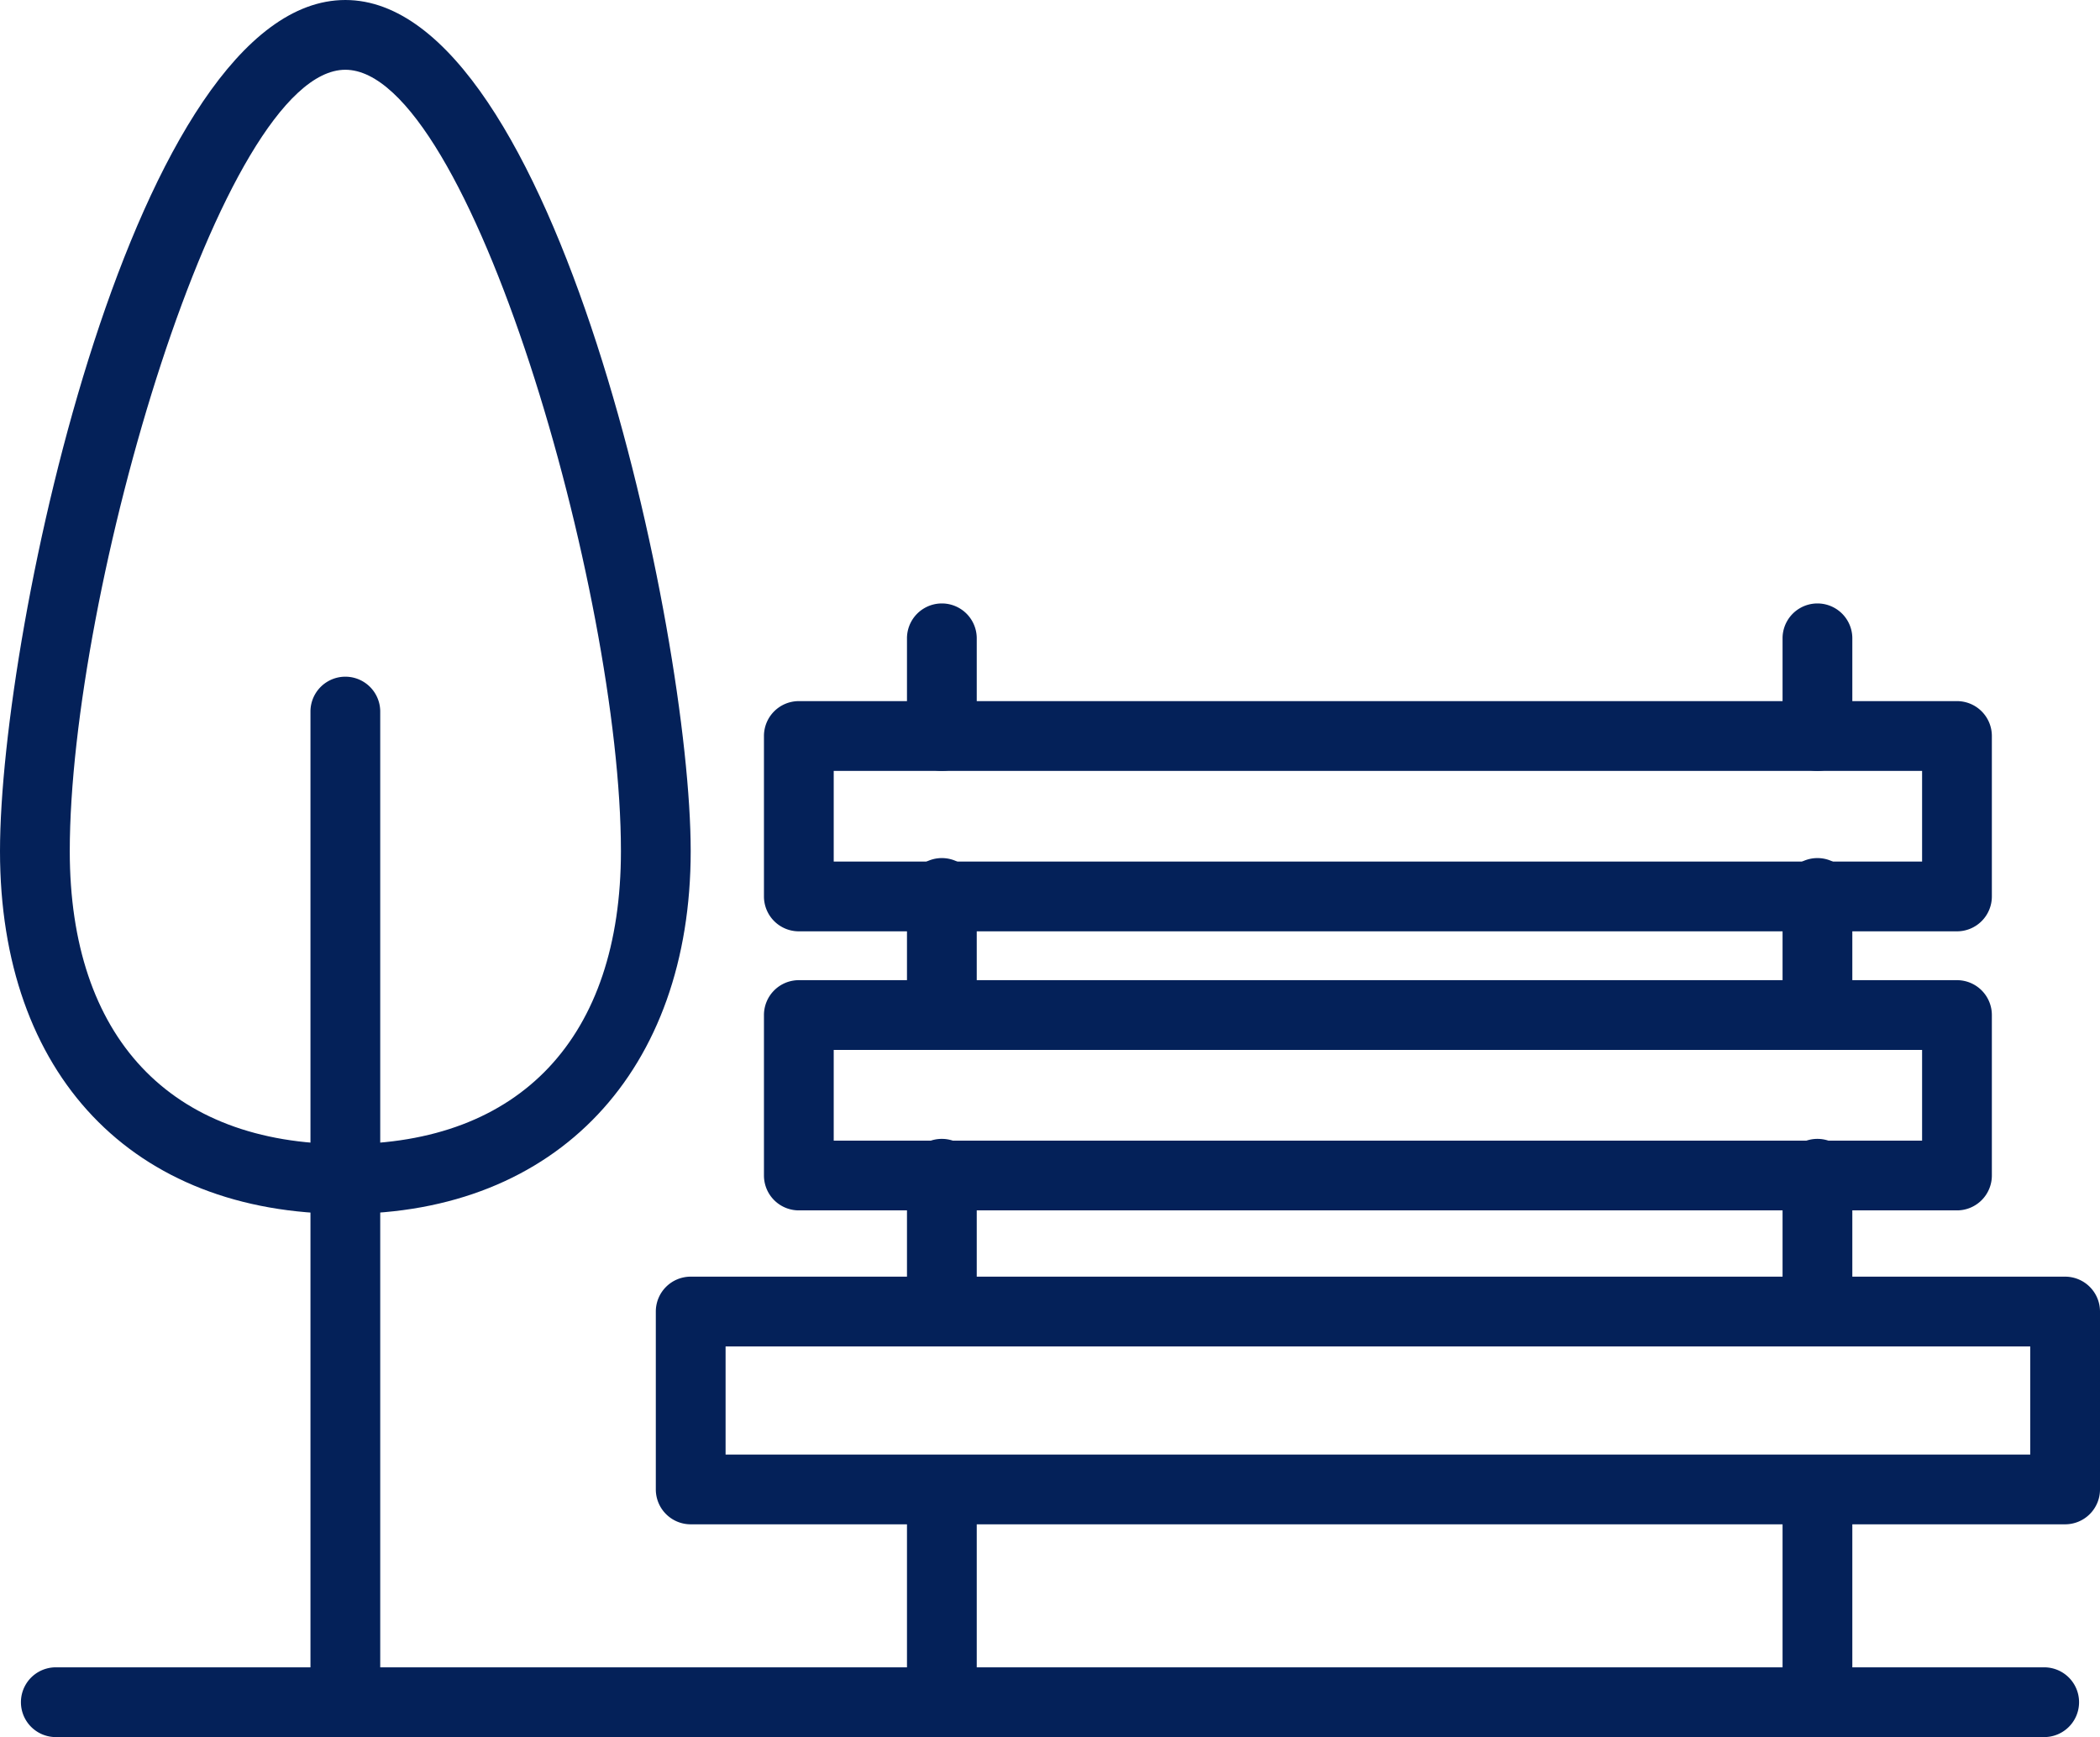
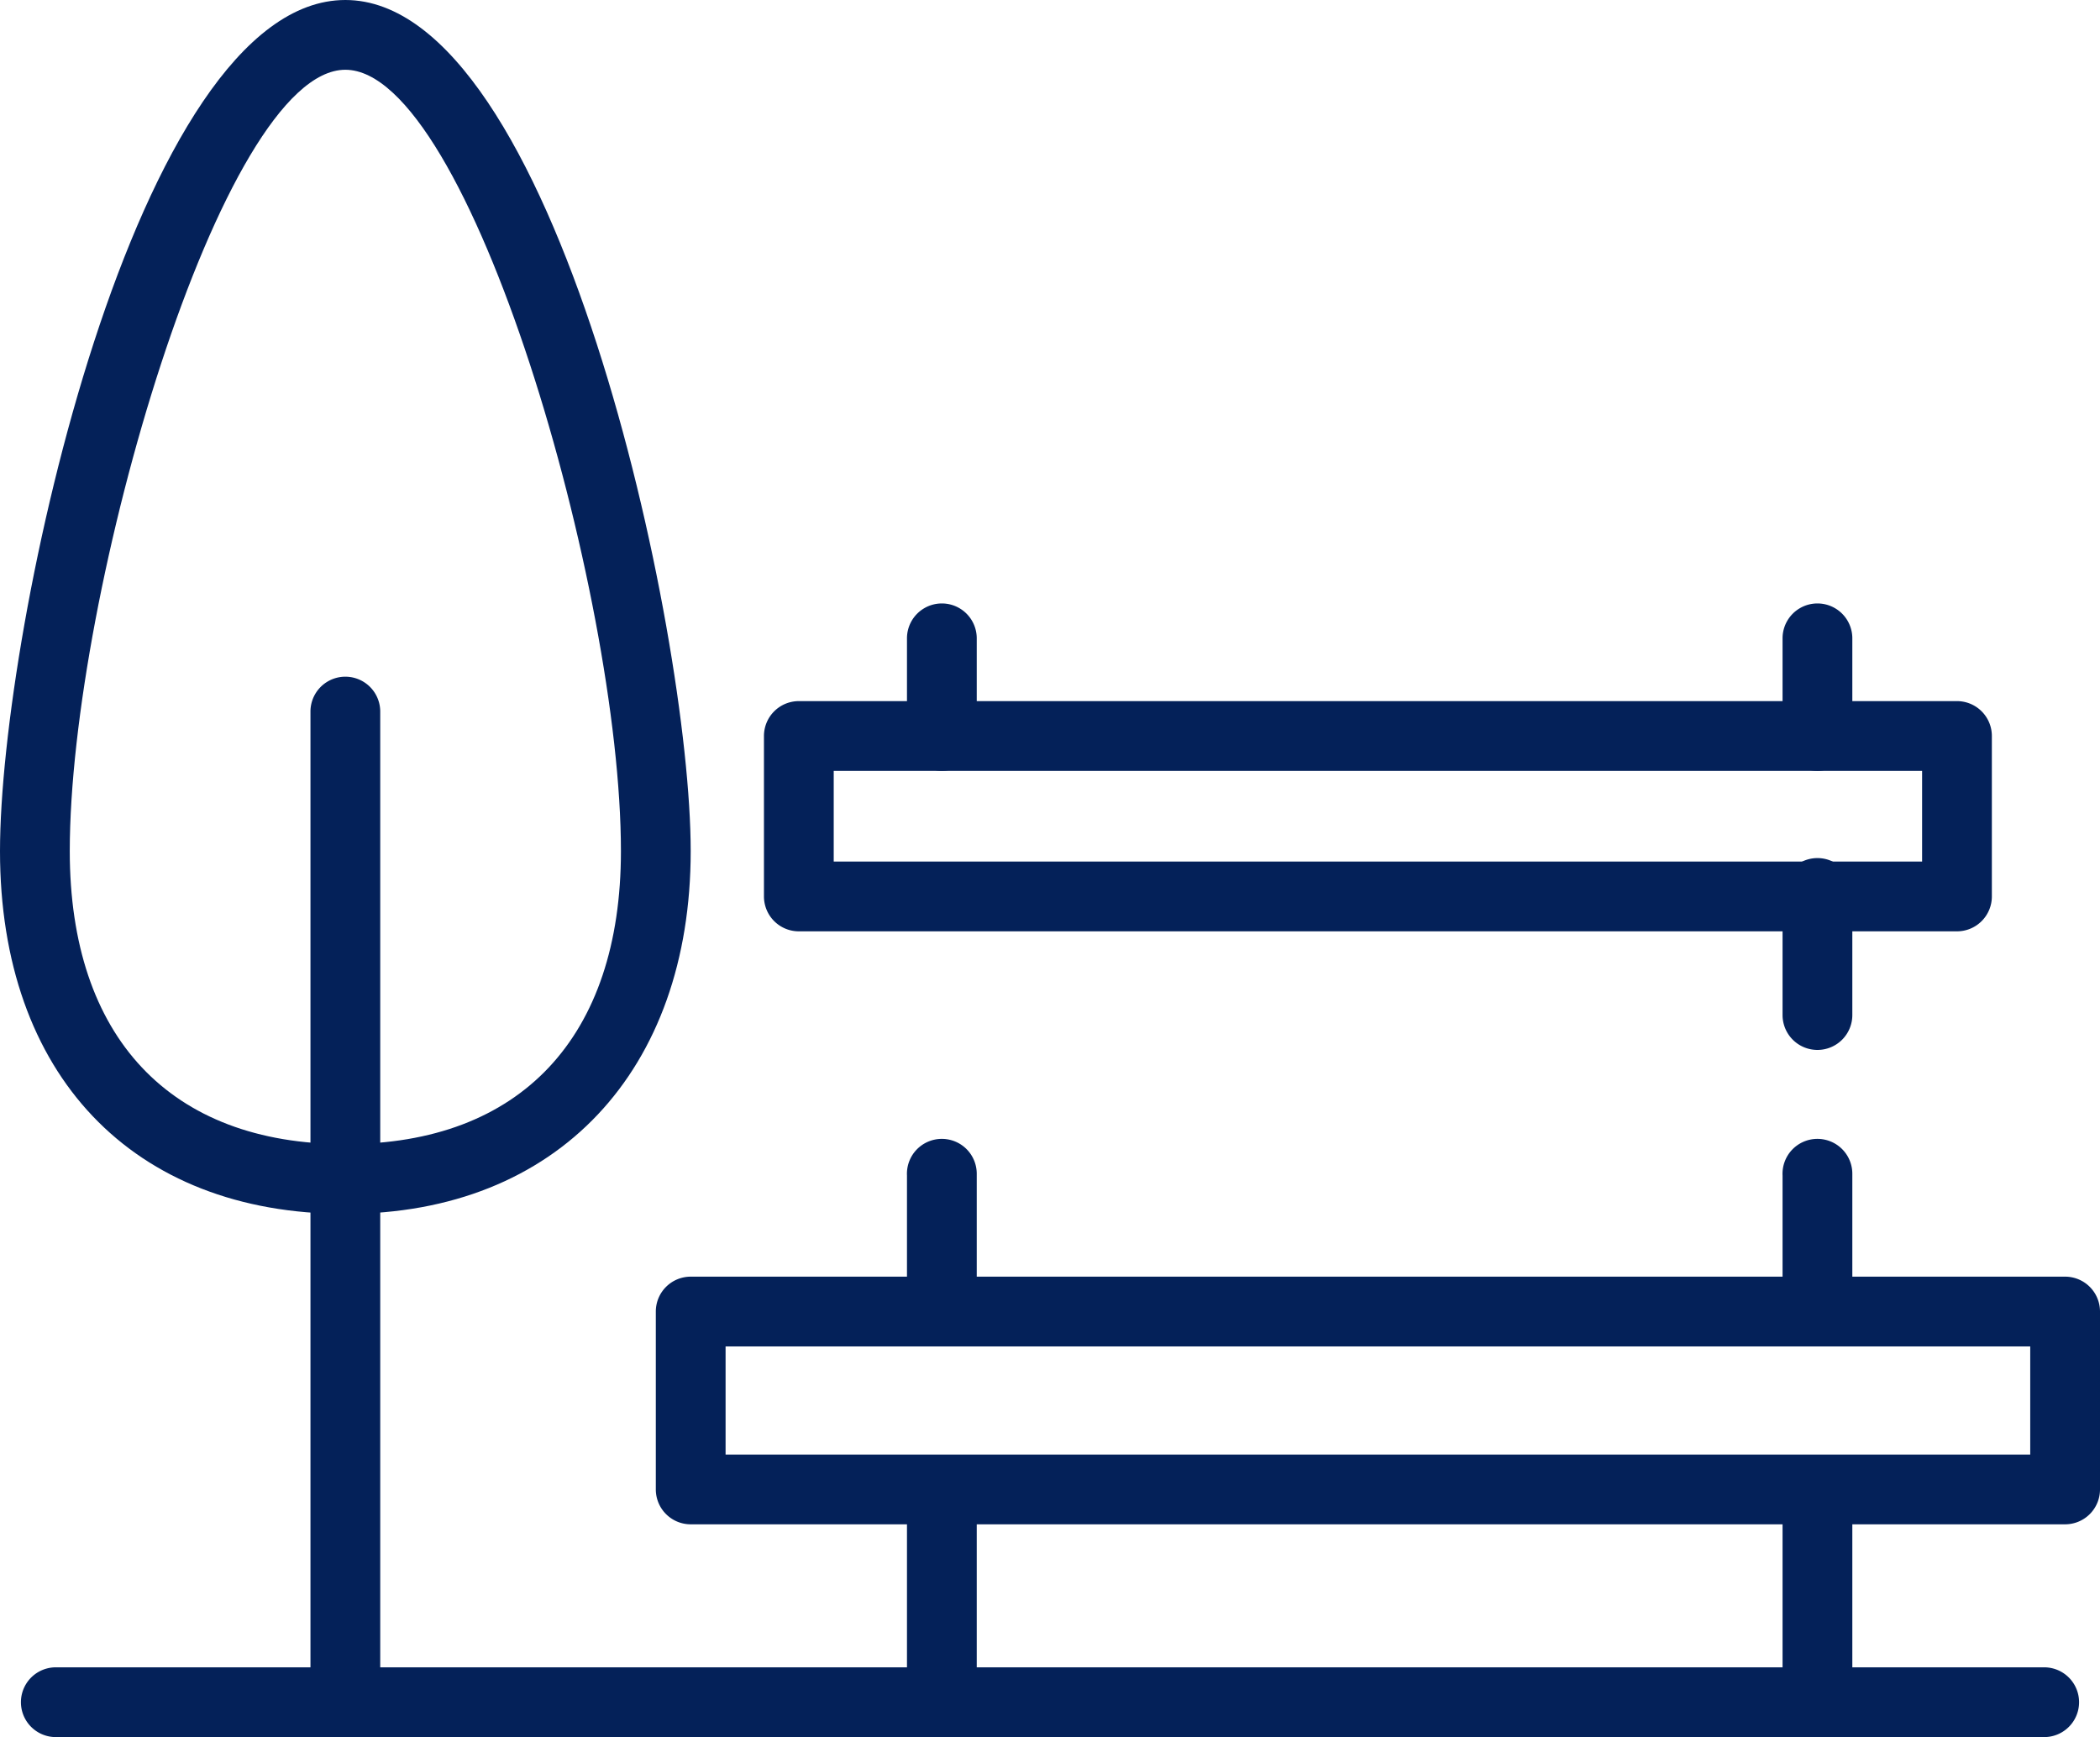
<svg xmlns="http://www.w3.org/2000/svg" viewBox="0 0 60.2 49.8">
  <defs>
    <style>.cls-1{fill:#042159;}</style>
  </defs>
  <title>maison-terrasseFichier 3</title>
  <g id="Calque_2" data-name="Calque 2">
    <g id="Expanded">
      <path class="cls-1" d="M56.1,26.7H22.9a1,1,0,0,1-1-1V21.1a1,1,0,0,1,1-1H56.1a1,1,0,0,1,1,1v4.6A1,1,0,0,1,56.1,26.7Zm-32.2-2H55.1V22.1H23.9Z" />
-       <path class="cls-1" d="M56.1,34.7H22.9a1,1,0,0,1-1-1V29.1a1,1,0,0,1,1-1H56.1a1,1,0,0,1,1,1v4.6A1,1,0,0,1,56.1,34.7Zm-32.2-2H55.1V30.1H23.9Z" />
      <path class="cls-1" d="M59.2,43.7H19.8a1,1,0,0,1-1-1V37.6a1,1,0,0,1,1-1H59.2a1,1,0,0,1,1,1v5.1A1,1,0,0,1,59.2,43.7Zm-38.4-2H58.2V38.6H20.8Z" />
-       <path class="cls-1" d="M27,30.1a1,1,0,0,1-1-1V25.6a1,1,0,0,1,2,0v3.5A1,1,0,0,1,27,30.1Z" />
      <path class="cls-1" d="M27,49.8a1,1,0,0,1-1-1v-6a1,1,0,0,1,2,0v6A1,1,0,0,1,27,49.8Z" />
      <path class="cls-1" d="M27,38.6a1,1,0,0,1-1-1V33.7a1,1,0,0,1,1-1.05,1,1,0,0,1,1,1v4A1,1,0,0,1,27,38.6Z" />
-       <path class="cls-1" d="M27,22.1a1,1,0,0,1-1-1V18.3a1,1,0,1,1,2,0v2.8A1,1,0,0,1,27,22.1Z" />
+       <path class="cls-1" d="M27,22.1a1,1,0,0,1-1-1V18.3a1,1,0,1,1,2,0v2.8A1,1,0,0,1,27,22.1" />
      <path class="cls-1" d="M52.1,30.1a1,1,0,0,1-1-1V25.6a1,1,0,0,1,2,0v3.5A1,1,0,0,1,52.1,30.1Z" />
      <path class="cls-1" d="M52.1,49.8a1,1,0,0,1-1-1v-6a1,1,0,0,1,2,0v6A1,1,0,0,1,52.1,49.8Z" />
      <path class="cls-1" d="M52.1,38.6a1,1,0,0,1-1-1V33.7a1,1,0,0,1,1-1.05,1,1,0,0,1,1,1v4A1,1,0,0,1,52.1,38.6Z" />
      <path class="cls-1" d="M52.1,22.1a1,1,0,0,1-1-1V18.3a1,1,0,0,1,2,0v2.8A1,1,0,0,1,52.1,22.1Z" />
      <path class="cls-1" d="M9.9,49.8a1,1,0,0,1-1-1V20.4a1,1,0,0,1,2,0V48.8A1,1,0,0,1,9.9,49.8Z" />
      <path class="cls-1" d="M9.9,34.8c-6.11,0-9.9-4-9.9-10.4S3.89,0,9.9,0s9.9,18.13,9.9,24.4S16,34.8,9.9,34.8ZM9.9,2C6.35,2,2,17,2,24.4c0,5.34,2.88,8.4,7.9,8.4s7.9-3.06,7.9-8.4C17.8,17,13.46,2,9.9,2Z" />
      <path class="cls-1" d="M58.6,49.8H1.6a1,1,0,0,1,0-2h57a1,1,0,1,1,0,2Z" />
    </g>
  </g>
</svg>